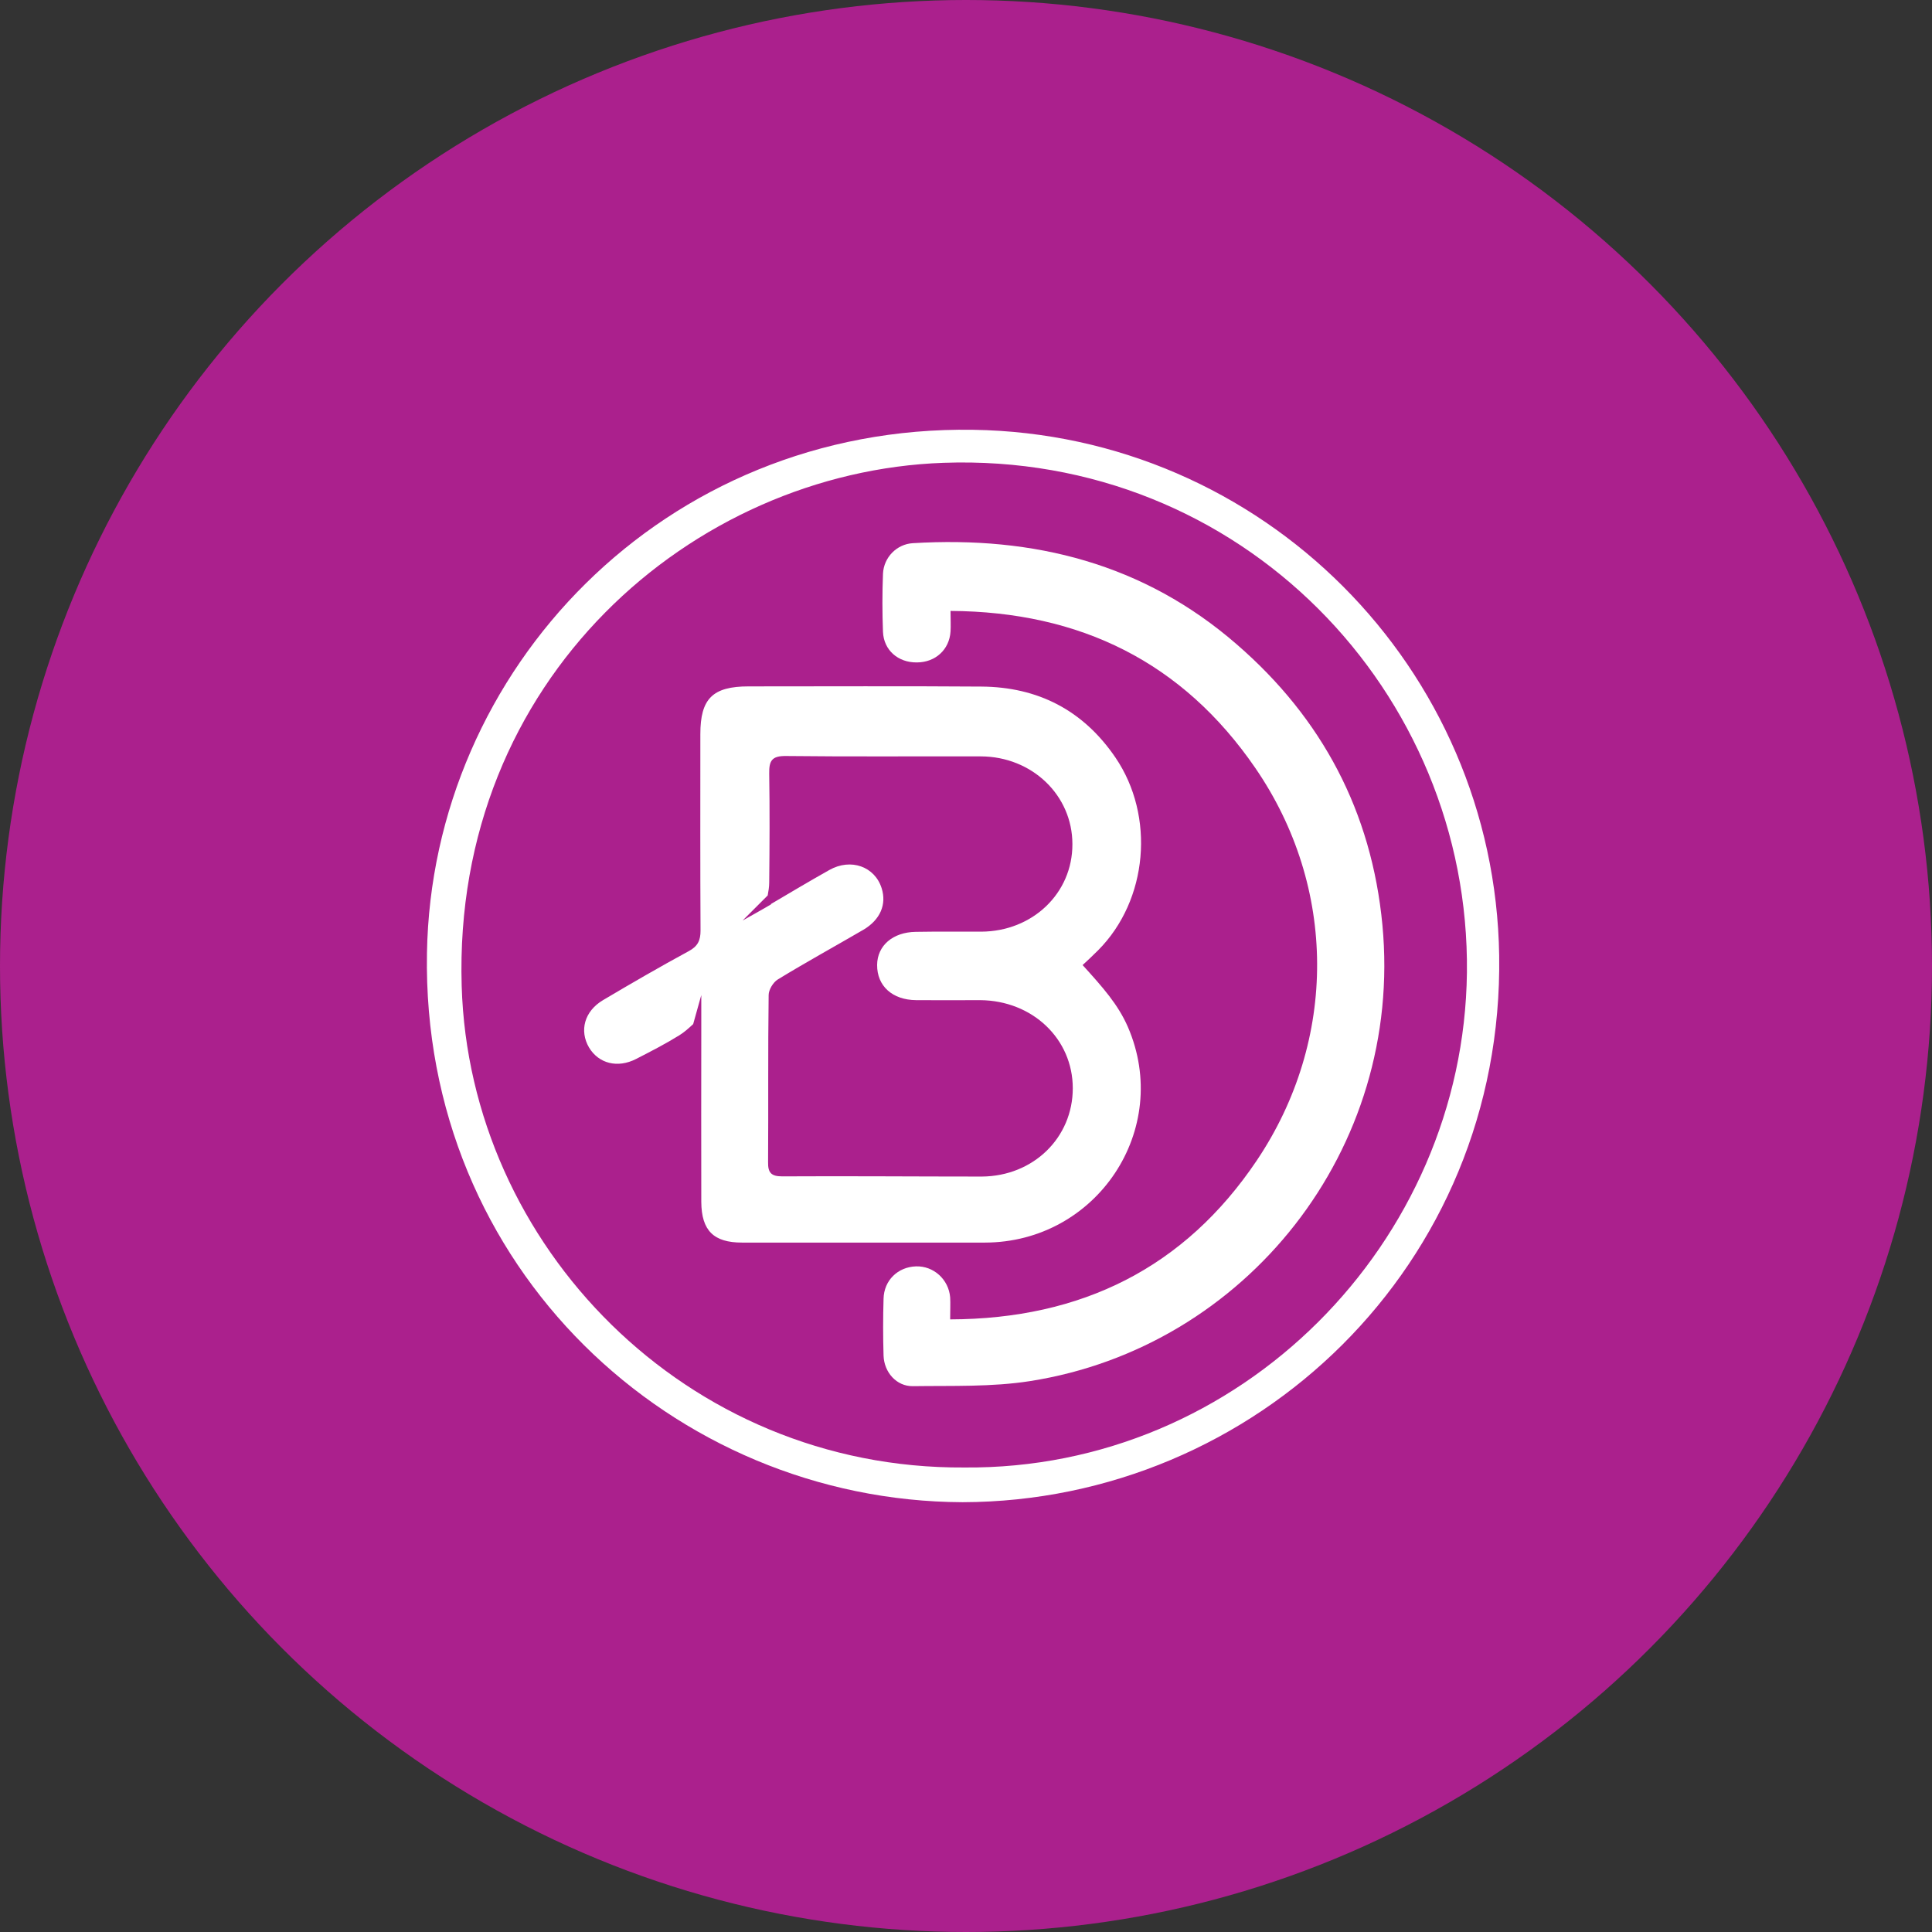
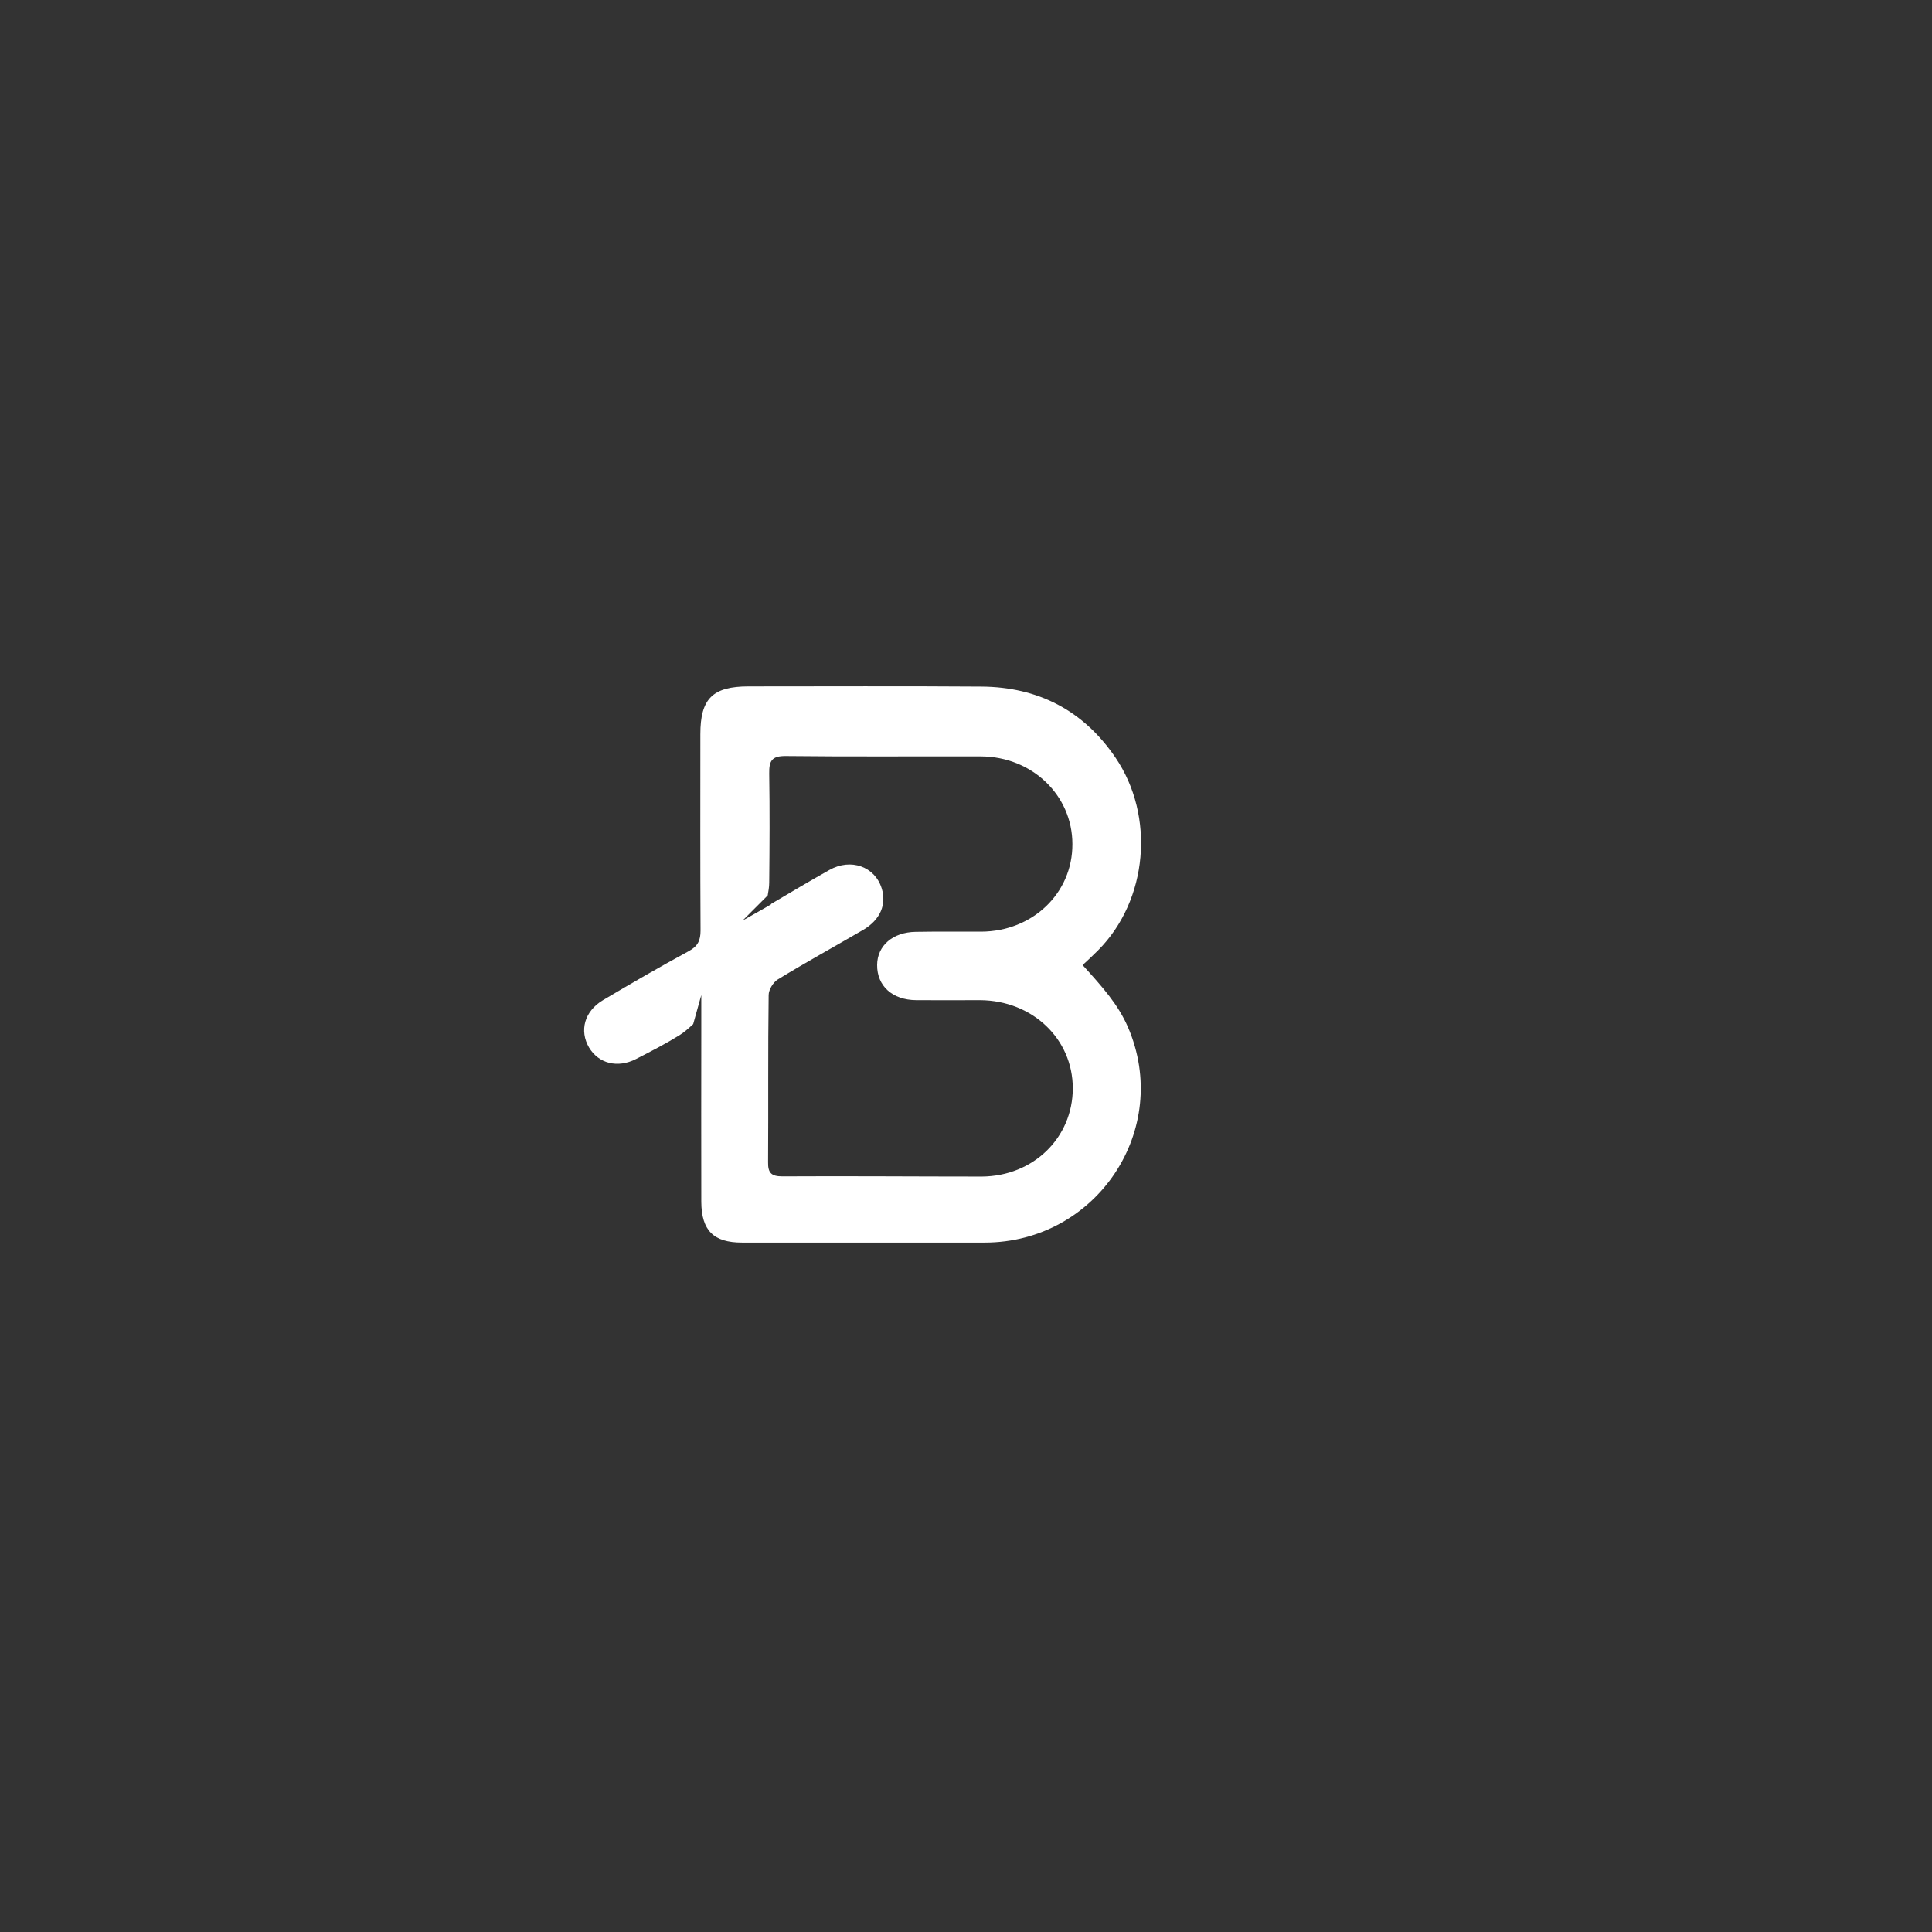
<svg xmlns="http://www.w3.org/2000/svg" version="1.1" id="Layer_1" x="0px" y="0px" viewBox="0 0 1024 1024" enable-background="new 0 0 1024 1024" xml:space="preserve">
  <rect x="0" y="0" width="1024" height="1024" fill="#333333" stroke="none" />
-   <circle id="XMLID_1_" fill="#AB208D" cx="512" cy="512" r="512" />
  <g>
-     <path fill="#FFFFFF" d="M515.7,227.8c-163.8-2.5-286.9,127.1-289.4,277.4c-2.9,166.8,130.4,290.4,283.9,291   c155.2-0.4,286.8-125.7,284.4-289.7C792.3,354,669.2,230.1,515.7,227.8z M511,777.8c-147.4,0.9-262.3-117.7-266.3-255.3   C239.9,360,367,250,500.1,245.3c158-5.6,279.1,121.8,277.4,270.2C775.8,658.5,657.6,779.1,511,777.8z" />
    <path fill="#FFFFFF" d="M597.8,544.3c-5.2-11.9-13.2-20.9-24-32.8c1.7-1.5,5.7-5.3,8.2-7.8c26.5-26.6,30.3-71.2,9.2-102.2   c-17.1-25.1-41.1-37.4-71.1-37.6c-41.1-0.3-82.2-0.1-123.3-0.1c-19.1,0-25.6,6.5-25.6,25.3c0,34.7-0.1,69.4,0.1,104.1   c0,5.2-1.4,8.3-6.2,10.9c-15.3,8.3-30.5,17.1-45.5,26c-9.9,5.9-12.6,16.2-7.4,25.1c5.1,8.5,15.1,11.1,24.9,6.1   c7.8-4,15.6-8,23-12.6c2.6-1.6,4.9-3.7,7.3-5.9c1.2-4.4,4.3-15.4,4.3-15.4v11.5c0,0,0,0,0,0c0,1.5,0,3.9,0,6.4   c0,30.6-0.1,61.2,0,91.7c0.1,15.3,6.6,21.6,21.6,21.6c42.9,0,85.8,0,128.7,0C581.3,658.5,621.3,598.6,597.8,544.3z M414.6,623.5   c-5.8,0-7.6-1.9-7.5-7.5c0.2-29.5-0.1-59.1,0.3-88.6c0-2.8,2.4-6.8,4.9-8.3c14.9-9.1,30.2-17.5,45.3-26.3c9-5.3,12.4-13.5,9.7-22   c-3.6-11.5-16.3-16.1-27.7-9.7c-10.5,5.9-20.9,12.1-30.9,18l0,0.2c-2.2,1.4-15.1,8.6-15.1,8.6l13.3-13.3c0.4-2.3,0.8-4.5,0.8-6.8   c0.2-19.3,0.3-38.5,0-57.8c-0.1-6.7,1.3-9.4,8.9-9.3c34.4,0.4,68.8,0.1,103.3,0.2c27.1,0.1,48.5,20.6,48.5,46.5   c0.1,26-21.1,46.3-48.4,46.4c-11.6,0-23.1-0.1-34.7,0.1c-12.1,0.2-20.3,7.3-20.4,17.5c-0.1,11.2,8.1,18.6,20.7,18.7   c11.3,0.1,22.6,0,33.9,0c27.7,0.2,49.1,20.5,49.1,46.7c0,26.1-20.8,46.6-48.2,46.8C485,623.6,449.8,623.3,414.6,623.5z" />
-     <path fill="#FFFFFF" d="M655.6,341.6c-49.3-42.9-107.7-57.6-171.8-53.7c-8.5,0.5-15.4,7.5-15.8,16.2c-0.4,10.3-0.4,20.6,0,30.8   c0.4,9.7,8,16.3,17.9,16.2c9.9,0,17.3-6.8,17.9-16.4c0.2-3.2,0-6.5,0-10.9c68.9,0.4,123.1,27.3,161.5,83.2   c43.4,63.1,43.8,144.1,0.8,208.1c-38.2,56.8-92.8,84-162.5,84.2c0-5,0.2-8.4,0-11.7c-0.8-9.5-8.8-16.7-18.1-16.4   c-9.6,0.3-17,7.4-17.2,17.2c-0.3,10-0.3,20,0,30.1c0.3,8.9,6.9,16.3,15.5,16.2c20.8-0.3,41.8,0.5,62.2-2.7   C660.2,714.1,744,609.3,732.7,490.2C727,430.3,700.8,380.8,655.6,341.6z" />
  </g>
</svg>